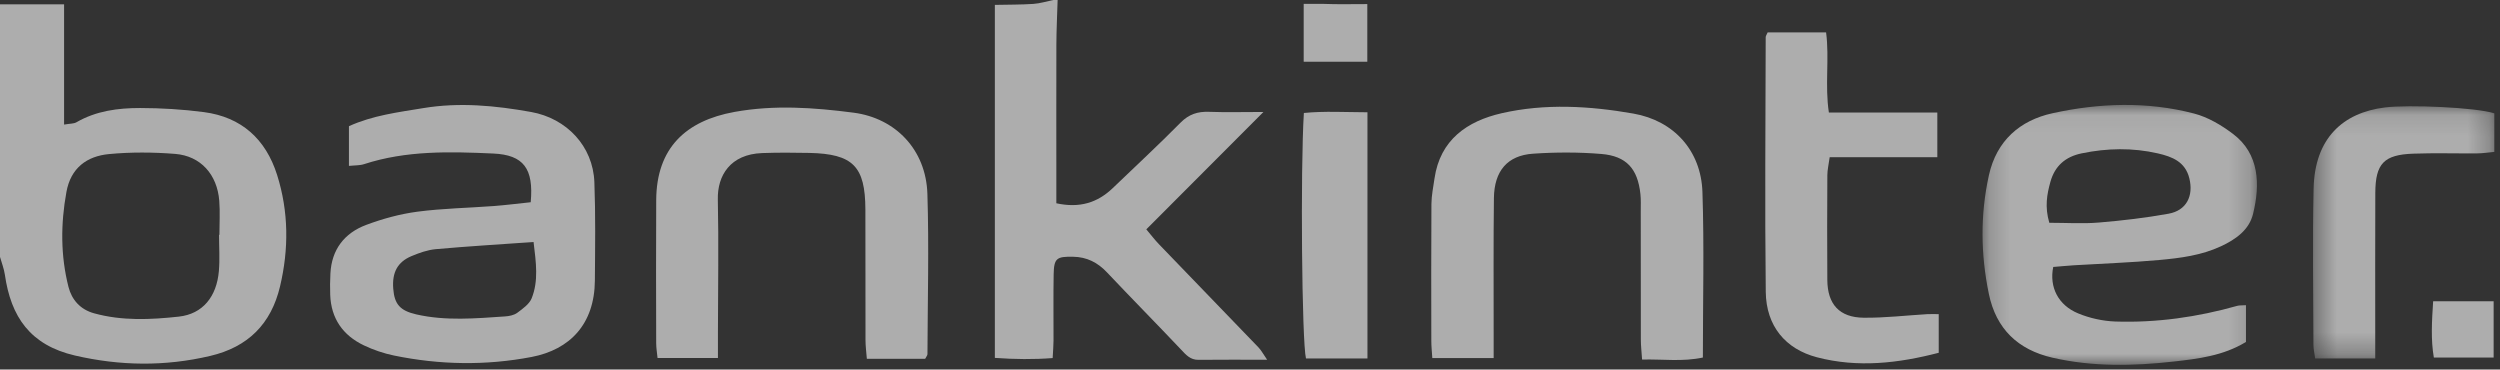
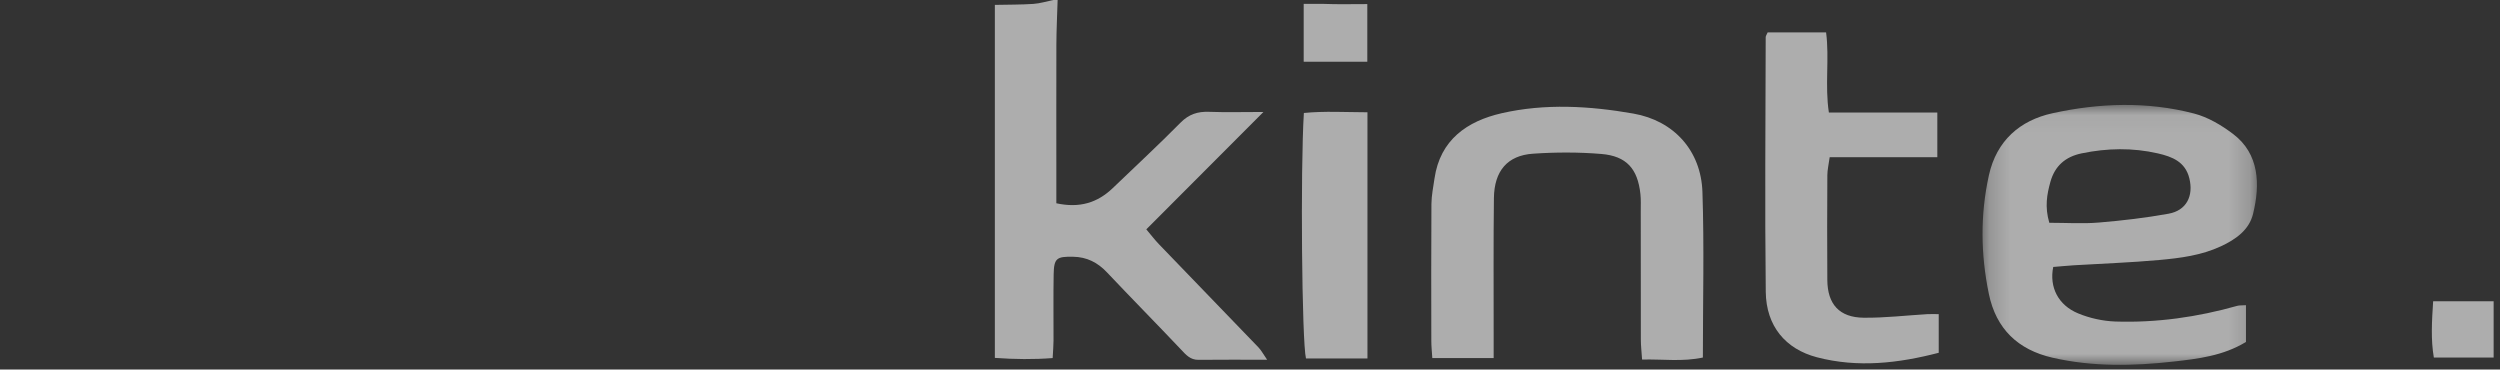
<svg xmlns="http://www.w3.org/2000/svg" xmlns:xlink="http://www.w3.org/1999/xlink" width="115px" height="17px" viewBox="0 0 115 17" version="1.1">
  <rect x="0" y="0" width="115" height="17" fill="#333333" stroke="none" />
  <title>Group 25</title>
  <desc>Created with Sketch.</desc>
  <defs>
    <polygon id="path-1" points="0.196 0.044 12.819 0.044 12.819 12 0.196 12" />
-     <polygon id="path-3" points="0.399 0.106 8.739 0.106 8.739 11.707 0.399 11.707" />
  </defs>
  <g id="Pages-Header" stroke="none" stroke-width="1" fill="none" fill-rule="evenodd" opacity="0.601">
    <g id="Enterprise" transform="translate(-298, -420)">
      <g id="Group-25" transform="translate(298, 420)">
-         <path d="M10.076,10.804 L10.093,10.804 C10.093,10.281 10.127,9.754 10.086,9.234 C9.991,8.027 9.231,7.172 8.056,7.079 C7.049,6.999 6.022,6.992 5.017,7.087 C3.994,7.183 3.254,7.726 3.055,8.833 C2.789,10.299 2.784,11.761 3.151,13.202 C3.302,13.792 3.695,14.238 4.328,14.412 C5.615,14.768 6.93,14.706 8.223,14.565 C9.332,14.444 9.967,13.639 10.068,12.472 C10.116,11.919 10.076,11.36 10.076,10.804 L10.076,10.804 Z M0,0.198 L2.948,0.198 L2.948,5.731 C3.227,5.682 3.395,5.695 3.515,5.625 C4.427,5.098 5.433,4.968 6.448,4.969 C7.426,4.971 8.409,5.03 9.378,5.157 C11.105,5.384 12.223,6.397 12.745,8.042 C13.28,9.734 13.29,11.451 12.882,13.174 C12.472,14.905 11.406,15.964 9.671,16.372 C7.593,16.862 5.52,16.834 3.449,16.354 C1.384,15.875 0.502,14.568 0.225,12.641 C0.185,12.362 0.077,12.092 0,11.818 L0,0.198 Z" id="Fill-1" fill="#FFFFFF" />
        <path d="M48.651,0 C48.63,0.687 48.596,1.372 48.593,2.059 C48.587,4.159 48.592,6.26 48.592,8.359 L48.592,9.351 C49.66,9.583 50.483,9.329 51.193,8.647 C52.233,7.648 53.291,6.668 54.304,5.643 C54.688,5.254 55.094,5.124 55.618,5.144 C56.392,5.173 57.169,5.151 58.118,5.151 C56.261,7.012 54.529,8.748 52.73,10.55 C52.949,10.809 53.118,11.033 53.312,11.234 C54.837,12.818 56.367,14.396 57.889,15.98 C58.019,16.114 58.106,16.287 58.288,16.548 C57.157,16.548 56.144,16.541 55.13,16.552 C54.752,16.557 54.554,16.32 54.324,16.076 C53.197,14.886 52.045,13.718 50.919,12.527 C50.489,12.071 49.992,11.821 49.362,11.81 C48.605,11.796 48.483,11.878 48.468,12.618 C48.45,13.635 48.465,14.652 48.462,15.67 C48.462,15.897 48.44,16.126 48.422,16.471 C47.547,16.538 46.685,16.529 45.763,16.463 L45.763,0.225 C46.374,0.212 46.956,0.218 47.532,0.18 C47.842,0.159 48.147,0.062 48.453,0 L48.651,0 Z" id="Fill-3" fill="#FFFFFF" />
        <path d="M59.97,2.84 L62.896,2.84 L62.896,0.188 C62.191,0.188 61.541,0.205 60.894,0.179 L59.97,0.179 L59.97,2.84 Z" id="Fill-5" fill="#FFFFFF" />
        <g id="Group-9" transform="translate(91, 4.783)">
          <mask id="mask-2" fill="white">
            <use xlink:href="#path-1" />
          </mask>
          <g id="Clip-8" />
          <path d="M3.268,5.465 C4.054,5.465 4.805,5.516 5.546,5.454 C6.62,5.365 7.694,5.239 8.753,5.048 C9.575,4.901 9.911,4.236 9.71,3.42 C9.522,2.655 8.917,2.424 8.262,2.273 C7.096,2.006 5.928,2.029 4.757,2.271 C4.007,2.425 3.523,2.852 3.319,3.58 C3.161,4.149 3.051,4.726 3.268,5.465 M12.314,9.255 L12.314,10.947 C11.264,11.586 10.107,11.723 8.988,11.848 C7.132,12.057 5.259,12.095 3.414,11.671 C1.827,11.306 0.82,10.348 0.487,8.735 C0.111,6.917 0.087,5.098 0.49,3.277 C0.842,1.683 1.923,0.753 3.413,0.426 C5.565,-0.046 7.766,-0.123 9.923,0.438 C10.566,0.605 11.191,0.977 11.726,1.383 C12.934,2.299 12.972,3.705 12.64,5.059 C12.46,5.793 11.847,6.229 11.165,6.545 C10.259,6.968 9.285,7.09 8.312,7.178 C7.01,7.296 5.701,7.341 4.395,7.42 C4.073,7.441 3.75,7.473 3.448,7.497 C3.261,8.425 3.675,9.255 4.597,9.634 C5.128,9.854 5.729,9.986 6.303,10.007 C8.209,10.07 10.083,9.803 11.92,9.284 C12.012,9.259 12.113,9.27 12.314,9.255" id="Fill-7" fill="#FFFFFF" mask="url(#mask-2)" />
        </g>
-         <path d="M24.544,11.132 C22.965,11.244 21.505,11.33 20.049,11.461 C19.668,11.495 19.285,11.632 18.929,11.781 C18.282,12.053 18.032,12.536 18.089,13.277 C18.143,13.985 18.392,14.288 19.148,14.462 C20.503,14.772 21.874,14.647 23.239,14.555 C23.431,14.542 23.649,14.497 23.796,14.388 C24.047,14.2 24.35,13.989 24.458,13.719 C24.778,12.915 24.659,12.083 24.544,11.132 M24.413,9.303 C24.555,7.758 24.088,7.125 22.689,7.062 C20.694,6.972 18.691,6.917 16.749,7.55 C16.546,7.616 16.316,7.603 16.051,7.631 L16.051,5.805 C17.147,5.307 18.312,5.165 19.466,4.974 C21.135,4.697 22.784,4.856 24.434,5.152 C26.065,5.445 27.278,6.723 27.341,8.378 C27.398,9.885 27.376,11.395 27.364,12.903 C27.349,14.912 26.215,16.082 24.455,16.42 C22.345,16.824 20.227,16.787 18.123,16.354 C17.648,16.256 17.173,16.094 16.735,15.885 C15.773,15.425 15.23,14.652 15.19,13.565 C15.177,13.237 15.183,12.909 15.199,12.582 C15.254,11.48 15.842,10.723 16.838,10.348 C17.598,10.063 18.401,9.844 19.204,9.737 C20.369,9.584 21.552,9.566 22.726,9.477 C23.276,9.435 23.825,9.364 24.413,9.303" id="Fill-10" fill="#FFFFFF" />
-         <path d="M33.025,16.467 L30.247,16.467 C30.224,16.228 30.186,16.009 30.185,15.79 C30.181,13.592 30.172,11.395 30.186,9.196 C30.201,6.815 31.539,5.556 33.785,5.149 C35.614,4.817 37.44,4.946 39.262,5.183 C41.199,5.435 42.595,6.891 42.66,8.912 C42.738,11.369 42.671,13.831 42.663,16.29 C42.662,16.348 42.609,16.405 42.557,16.506 L39.875,16.506 C39.852,16.204 39.813,15.921 39.813,15.638 C39.807,13.637 39.815,11.636 39.808,9.635 C39.801,7.647 39.238,7.078 37.227,7.034 C36.506,7.019 35.784,7.015 35.063,7.041 C33.586,7.095 32.997,8.081 33.02,9.17 C33.064,11.203 33.028,13.238 33.025,15.271 C33.024,15.631 33.025,15.99 33.025,16.467" id="Fill-12" fill="#FFFFFF" />
        <path d="M68.708,16.471 L65.886,16.471 C65.868,16.182 65.841,15.929 65.841,15.676 C65.838,13.577 65.832,11.478 65.846,9.379 C65.849,8.992 65.931,8.604 65.986,8.217 C66.244,6.423 67.498,5.57 69.078,5.208 C71.079,4.751 73.127,4.873 75.133,5.224 C77.008,5.552 78.248,6.939 78.312,8.829 C78.396,11.348 78.332,13.871 78.332,16.446 C77.393,16.648 76.495,16.515 75.536,16.539 C75.513,16.184 75.479,15.898 75.479,15.613 C75.474,13.645 75.477,11.677 75.475,9.709 C75.475,9.448 75.487,9.183 75.459,8.923 C75.334,7.765 74.821,7.178 73.661,7.082 C72.619,6.996 71.561,6.998 70.518,7.07 C69.34,7.15 68.735,7.864 68.72,9.113 C68.694,11.178 68.71,13.244 68.708,15.31 L68.708,16.471 Z" id="Fill-14" fill="#FFFFFF" />
        <path d="M84.128,5.175 L89.117,5.175 L89.117,7.232 L84.165,7.232 C84.12,7.565 84.059,7.811 84.058,8.058 C84.049,9.665 84.045,11.273 84.057,12.881 C84.065,13.995 84.611,14.604 85.729,14.615 C86.704,14.626 87.682,14.509 88.658,14.451 C88.814,14.443 88.971,14.45 89.181,14.45 L89.181,16.228 C87.329,16.708 85.467,16.928 83.58,16.435 C82.133,16.056 81.243,15 81.225,13.423 C81.18,9.519 81.215,5.614 81.222,1.71 C81.222,1.653 81.268,1.595 81.312,1.49 L84,1.49 C84.158,2.688 83.938,3.928 84.128,5.175" id="Fill-16" fill="#FFFFFF" />
        <g id="Group-20" transform="translate(106, 4.783)">
          <mask id="mask-4" fill="white">
            <use xlink:href="#path-3" />
          </mask>
          <g id="Clip-19" />
          <path d="M8.739,0.431 L8.739,2.204 C8.468,2.229 8.218,2.27 7.968,2.272 C6.985,2.281 6,2.249 5.016,2.285 C3.658,2.332 3.27,2.741 3.264,4.091 C3.255,6.289 3.261,8.487 3.261,10.685 L3.261,11.707 L0.498,11.707 C0.471,11.504 0.418,11.287 0.418,11.071 C0.412,8.676 0.374,6.281 0.426,3.887 C0.477,1.574 1.775,0.4 3.704,0.16 C4.801,0.022 7.909,0.158 8.739,0.431" id="Fill-18" fill="#FFFFFF" mask="url(#mask-4)" />
        </g>
        <path d="M62.903,16.488 L60.075,16.488 C59.886,15.728 59.815,7.807 59.978,5.197 C60.926,5.103 61.889,5.162 62.903,5.165 L62.903,16.488 Z" id="Fill-21" fill="#FFFFFF" />
        <path d="M111.925,13.857 L114.707,13.857 L114.707,16.448 L111.957,16.448 C111.813,15.613 111.866,14.784 111.925,13.857" id="Fill-23" fill="#FFFFFF" />
      </g>
    </g>
  </g>
</svg>